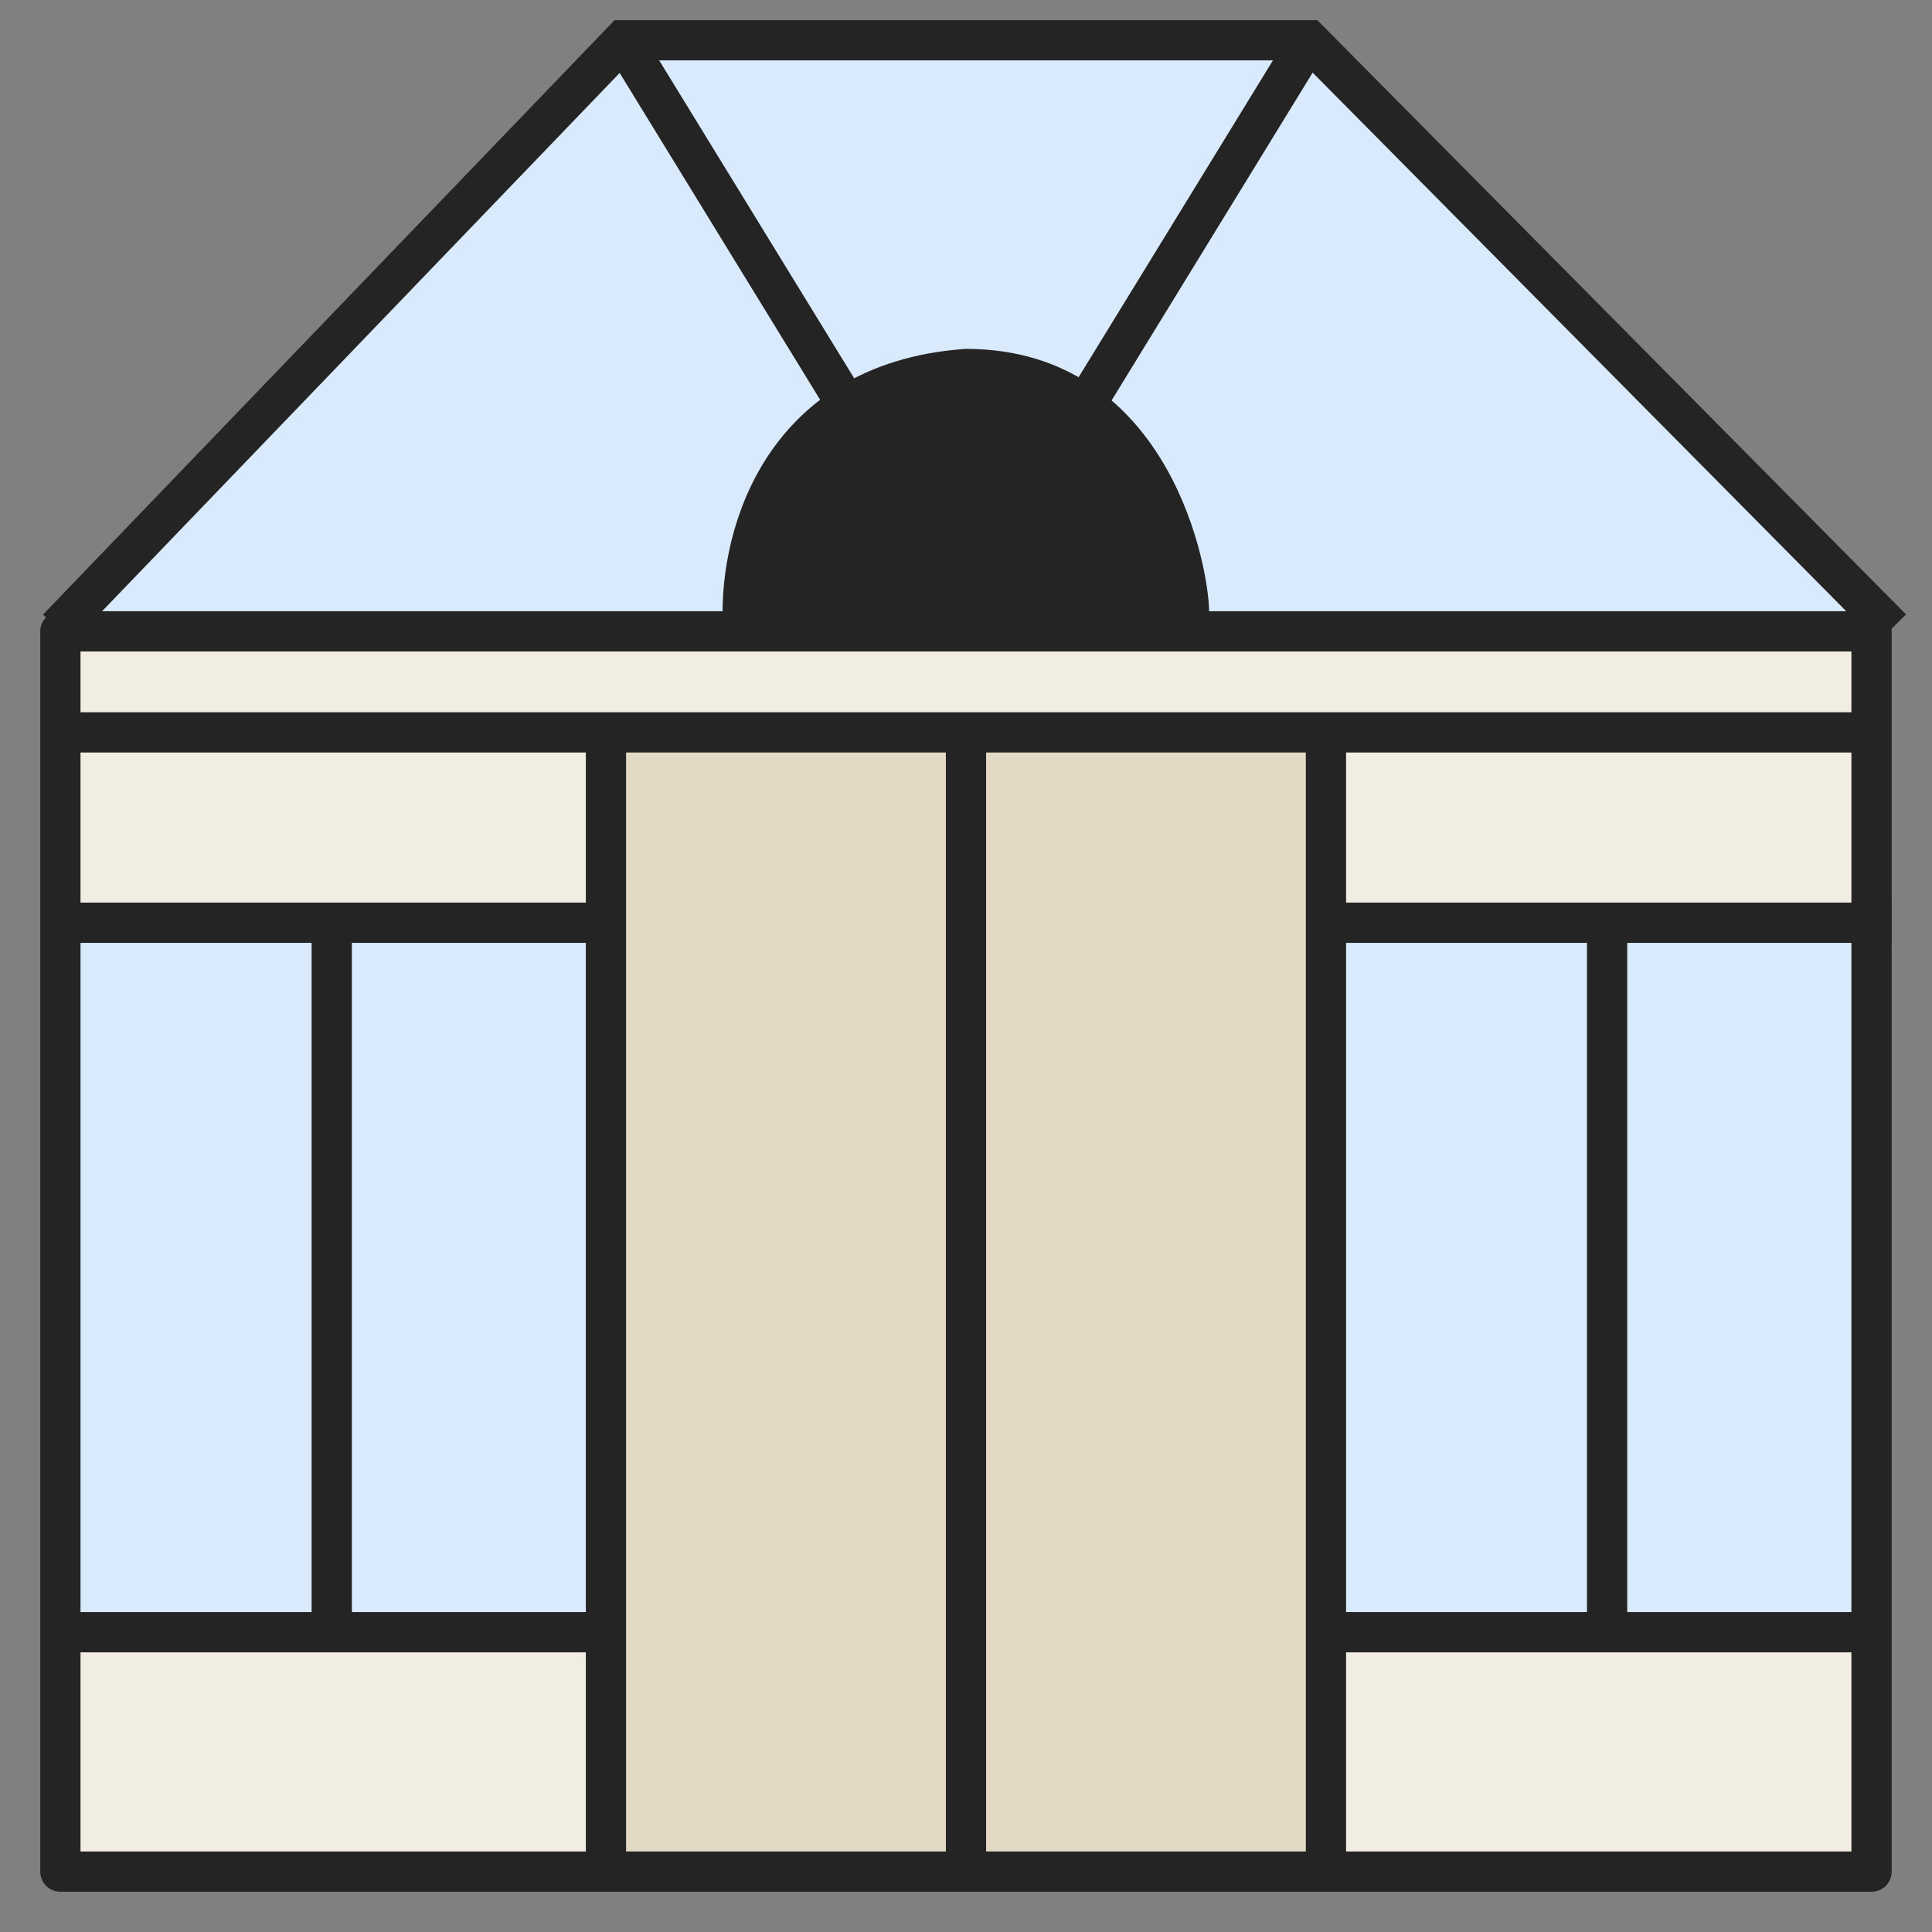
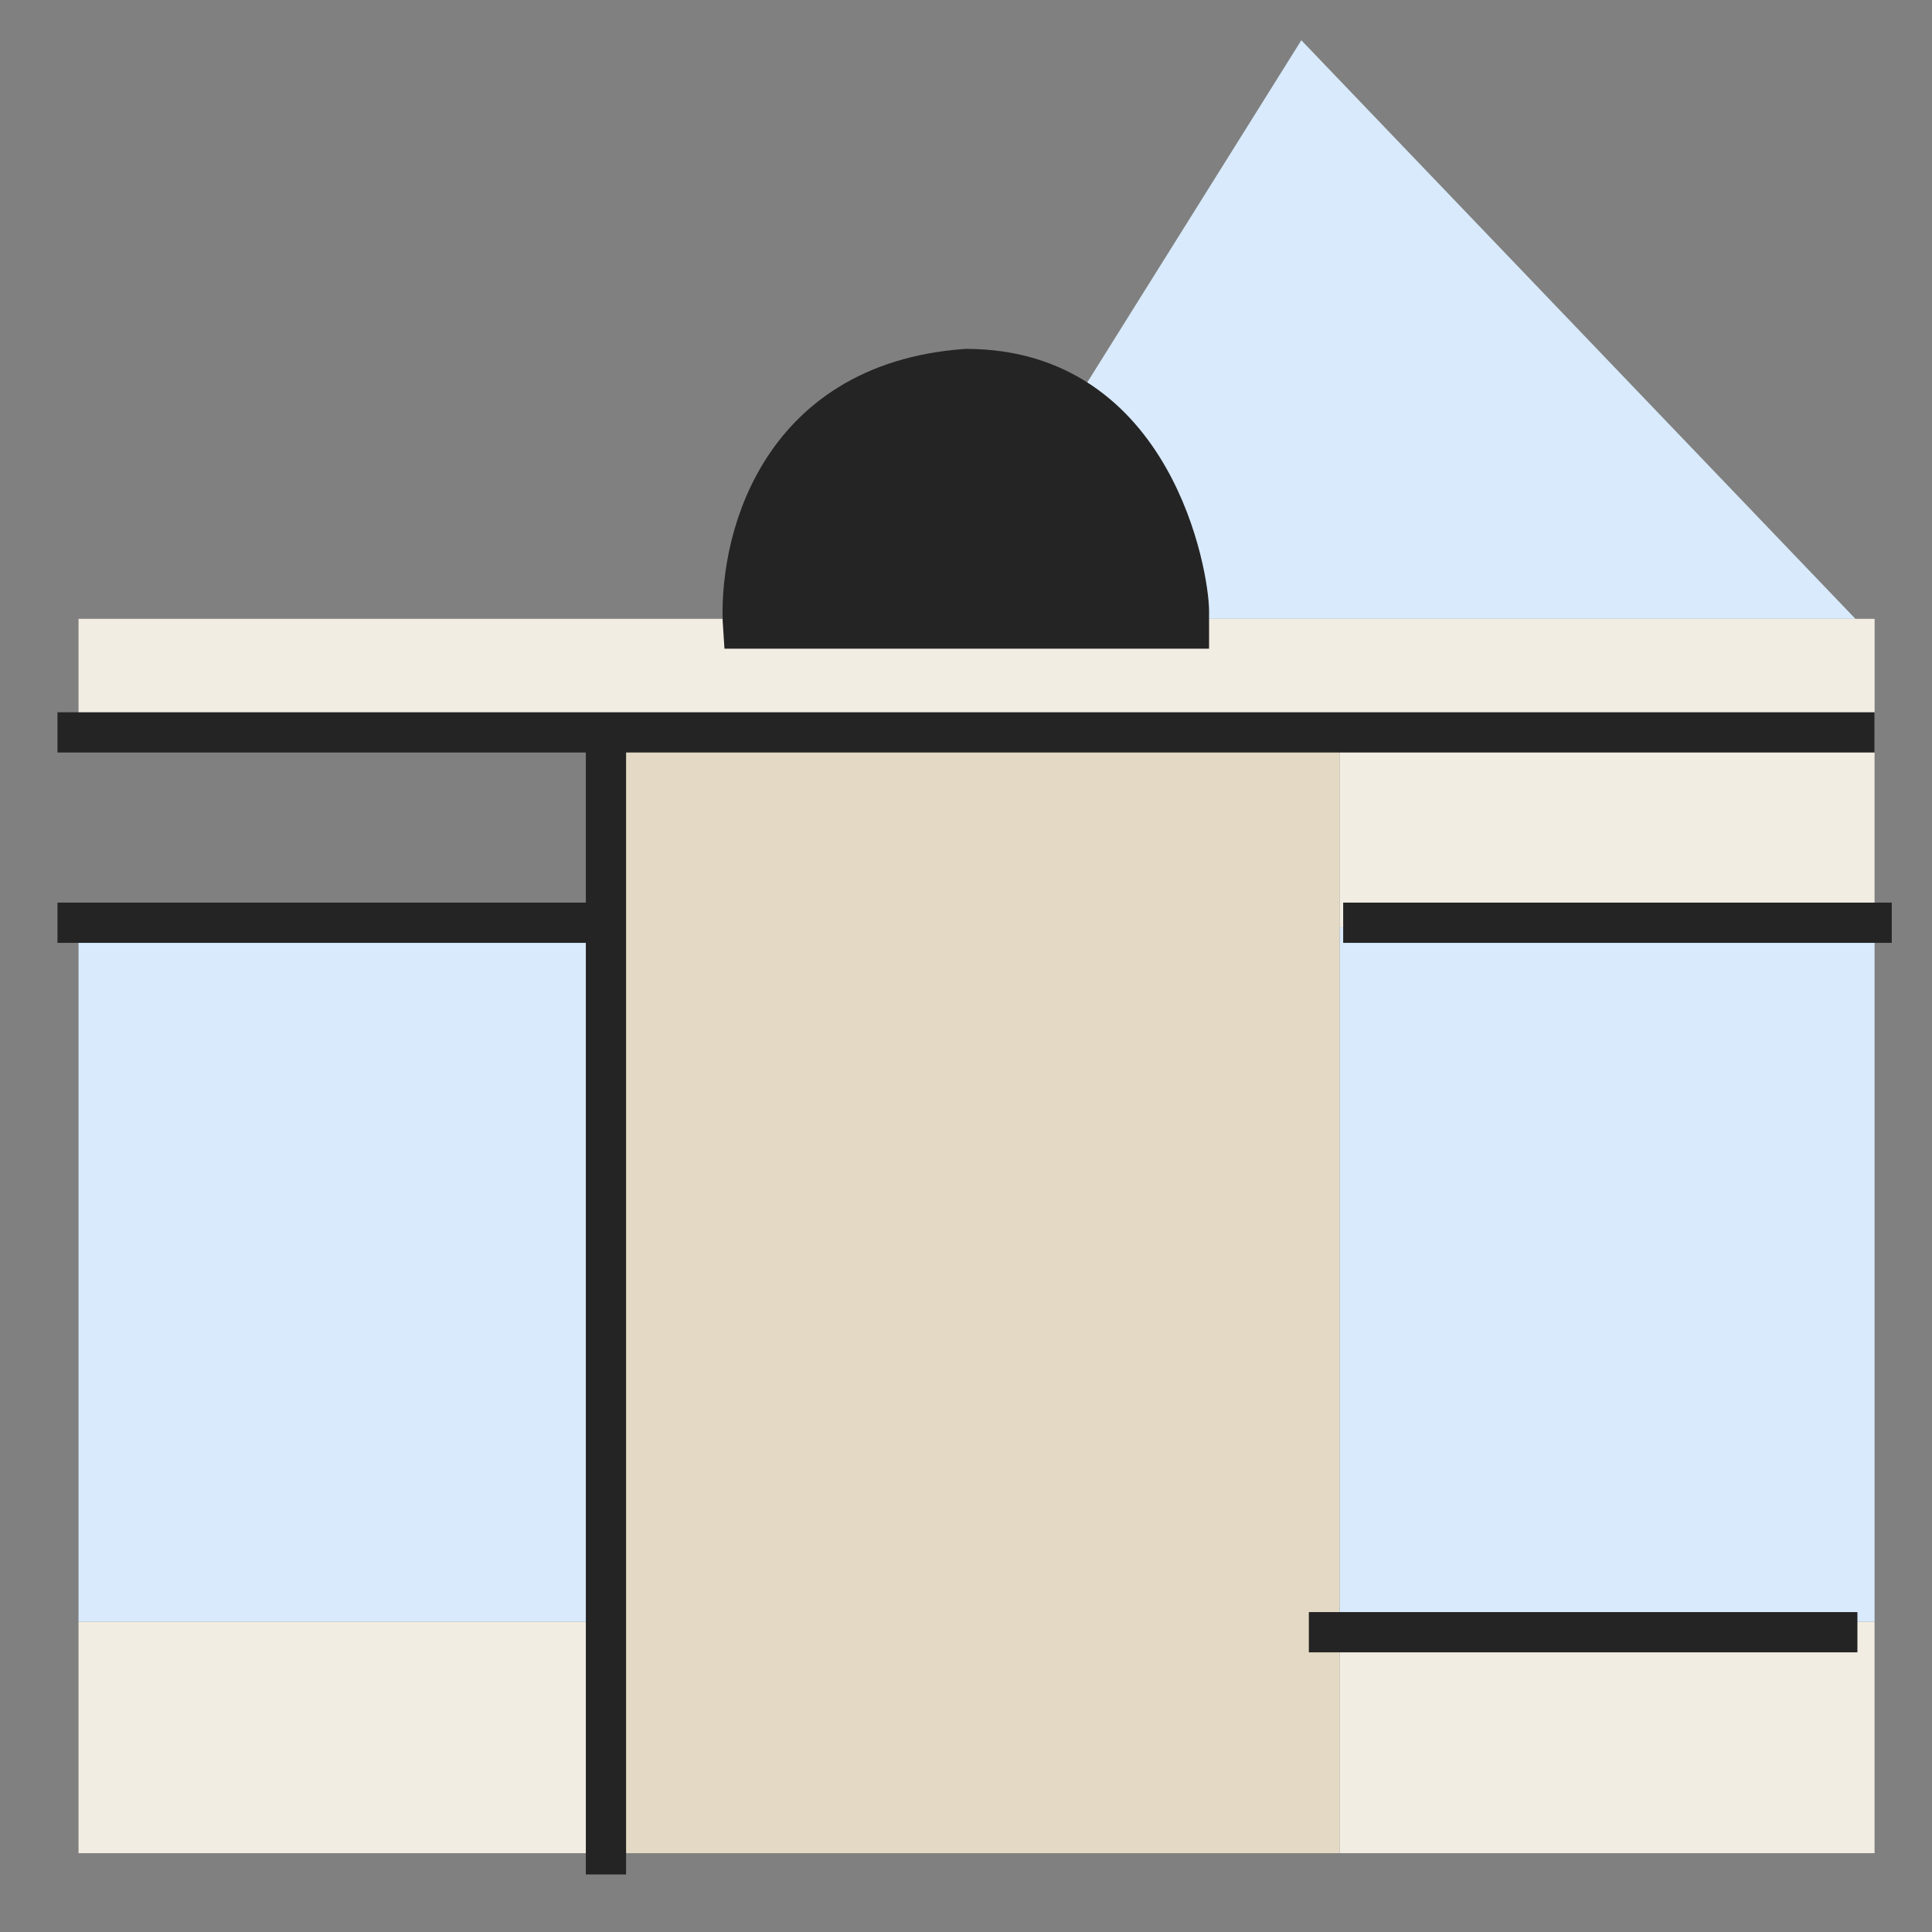
<svg xmlns="http://www.w3.org/2000/svg" width="48" height="48" fill="none">
  <rect width="100%" height="100%" fill="#808080" stroke="none" />
  <g fill="#d8eafb">
-     <path d="M15.717 1l5.697 9.583h5.222L32.332 1H15.717zM1.475 15.375h17.09l2.374-5.271L15.241 1 1.475 15.375z" />
    <path d="M46.098 15.375h-17.09l-2.373-5.271L32.331 1l13.767 14.375z" />
  </g>
  <g fill="#f2ede2">
    <path d="M1.951 15.375h44.623v2.875H1.951z" />
-     <path d="M1.951 18.25h13.292v4.792H1.951zm31.33 0h13.292v4.792H33.281zm0 22.042h13.292v5.75H33.281zm-31.33 0h13.292v5.75H1.951z" />
+     <path d="M1.951 18.25v4.792H1.951zm31.33 0h13.292v4.792H33.281zm0 22.042h13.292v5.75H33.281zm-31.33 0h13.292v5.75H1.951z" />
  </g>
  <path d="M1.951 23.042h13.292v17.25H1.951zm31.33 0h13.292v17.25H33.281z" fill="#d8eafb" />
  <path fill="#e4d9c4" d="M15.24 18.25h18.039v27.792H15.24z" />
  <g stroke="#242424">
-     <path stroke-linejoin="round" d="M1.5 15.686h44.998V46.5H1.5z" />
    <path d="M1.428 18.196h45.146m-31.519 0V46.57" />
-     <path d="M24 18.196V46.57m8.943-28.374V46.57M1.428 40.552h13.629" />
    <path d="M1.428 22.925h13.629m18.314 0H47" />
-     <path d="M8.242 22.925v17.626m31.686-17.509v17.626m-38.5-25.051L15.483 1h17.036L47 15.617" />
    <path d="M32.518 40.552h13.629" />
    <path d="M24.002 9.168c-4.77.344-5.679 4.442-5.537 6.449h2.122 2.727 2.142 3.555.528v-.43c0-.86-.852-6.019-5.536-6.019z" fill="#242424" />
-     <path d="M15.484 1l5.537 9.028M32.519 1l-5.537 9.028" />
  </g>
</svg>